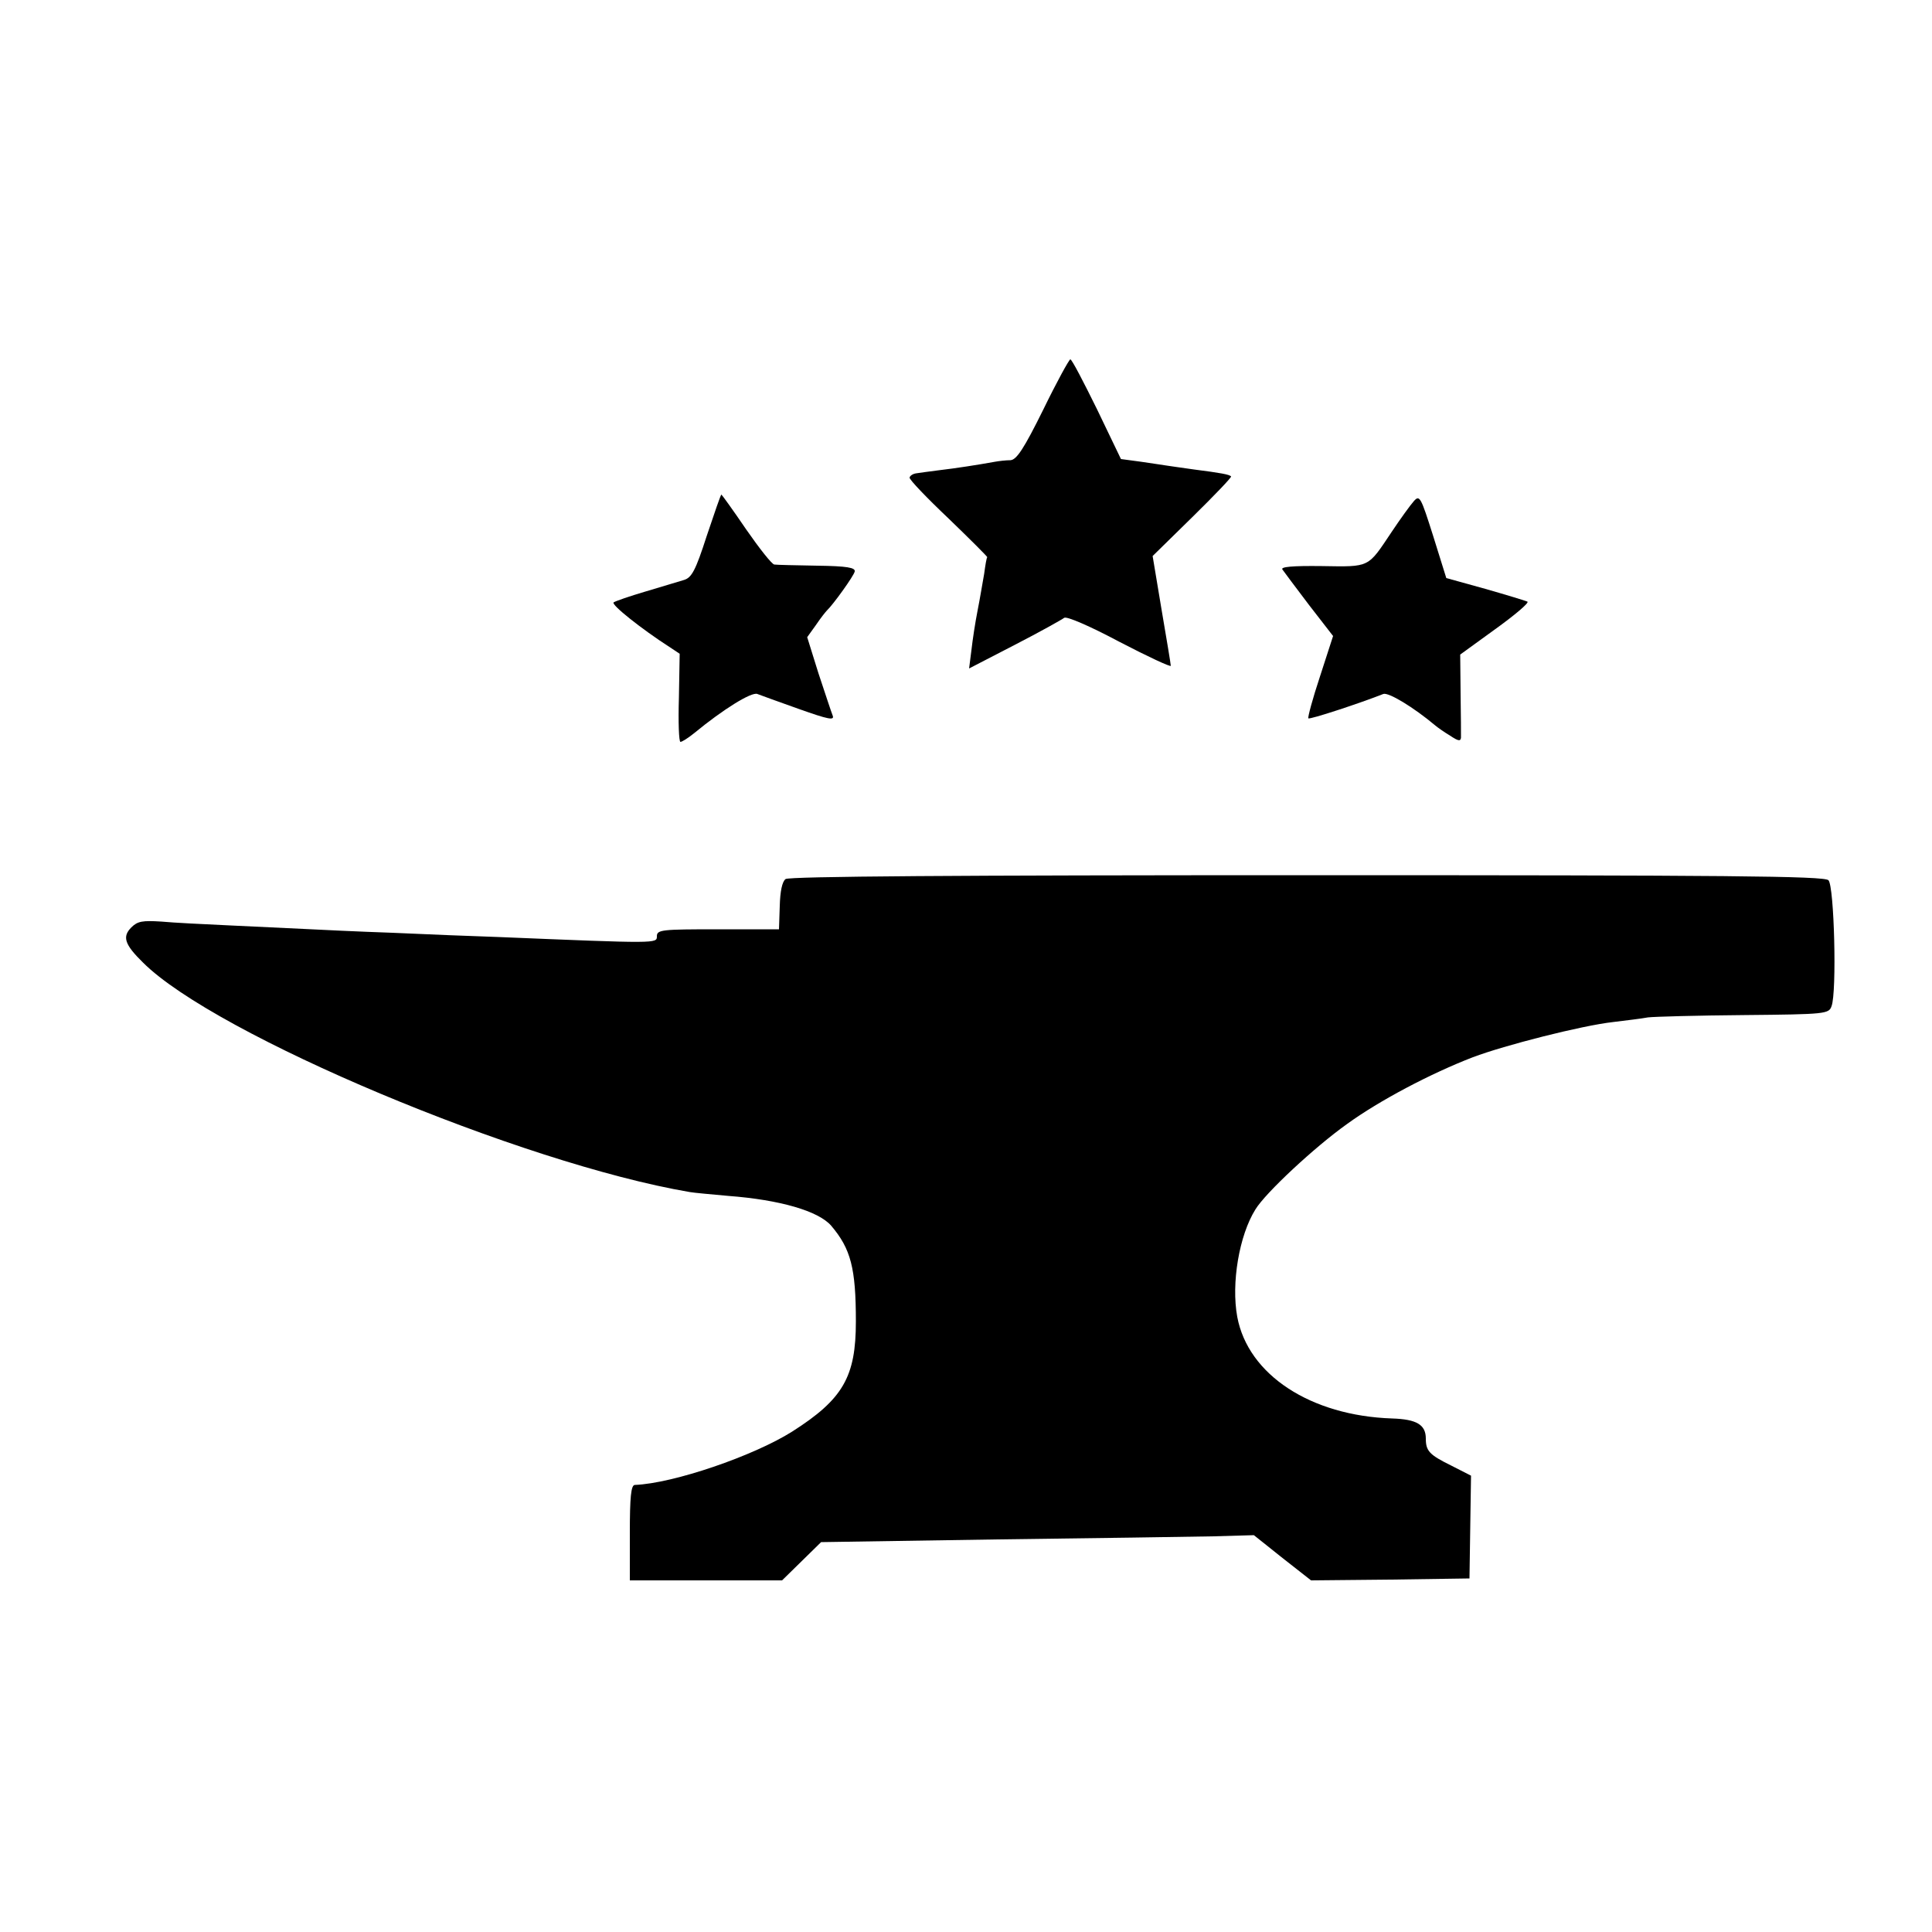
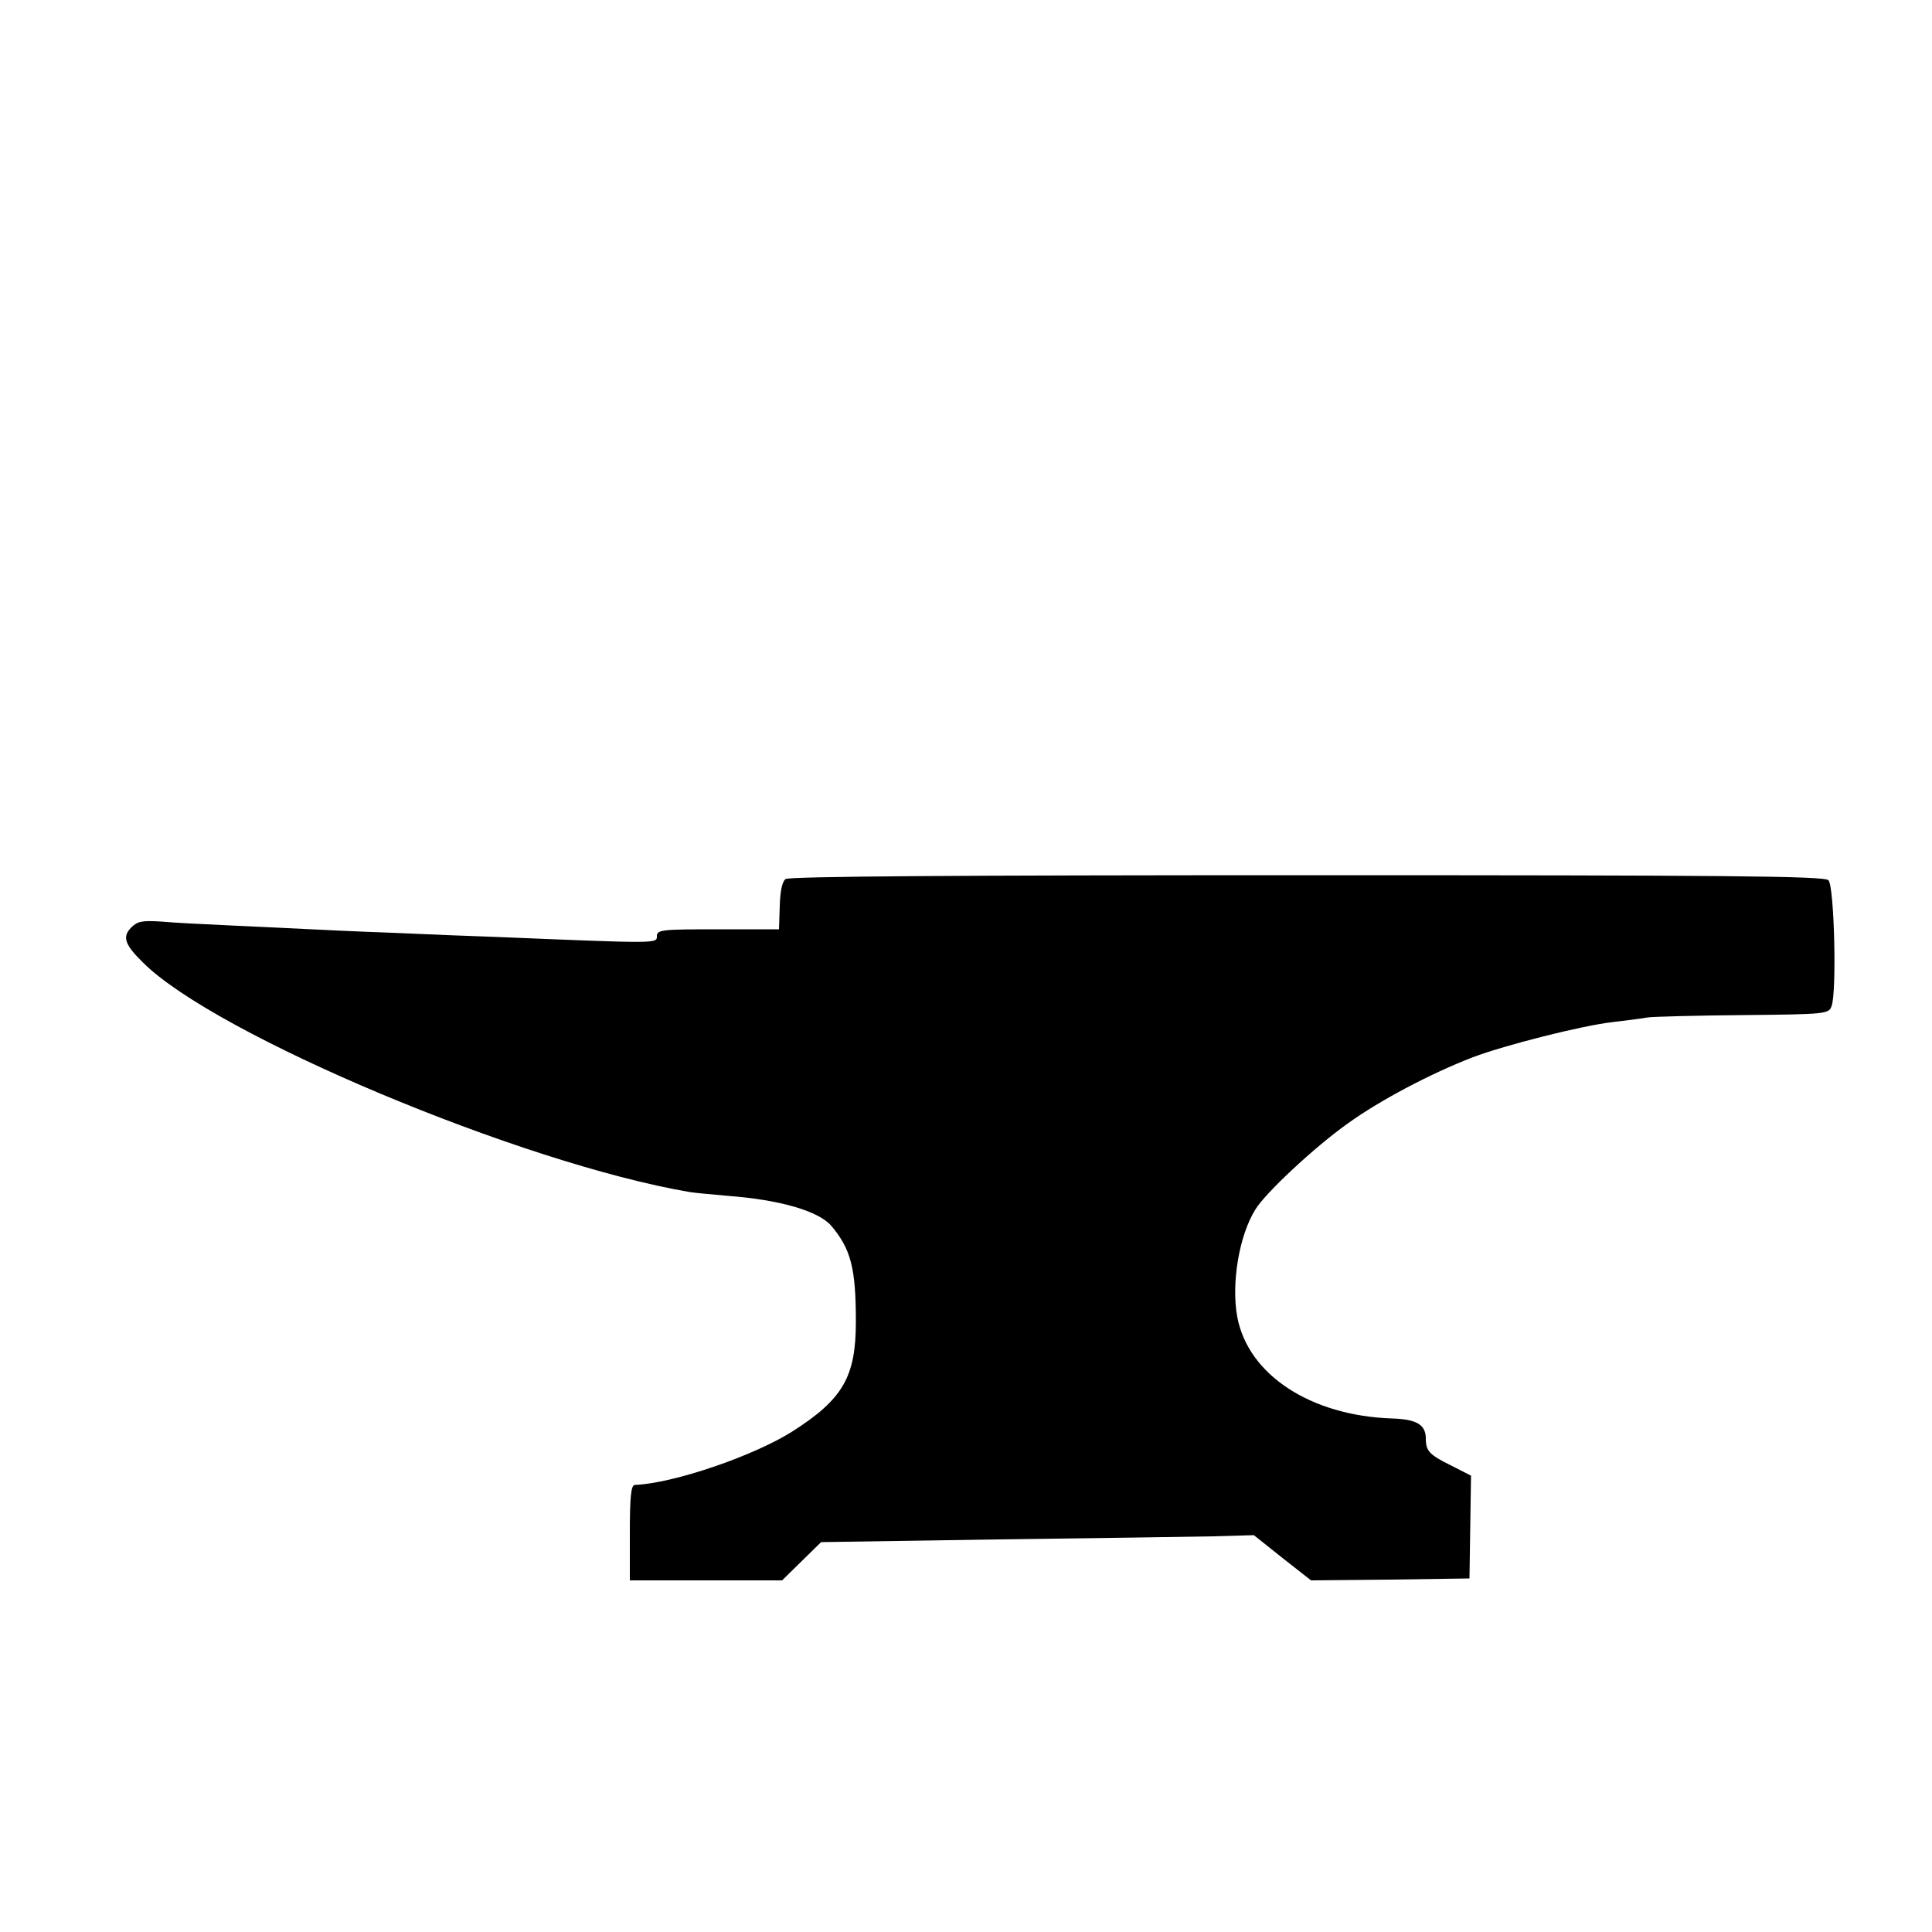
<svg xmlns="http://www.w3.org/2000/svg" version="1.0" width="500pt" height="500pt" viewBox="0 0 500 500" preserveAspectRatio="xMidYMid meet">
  <g transform="translate(0,500) scale(0.1,-0.1)" fill="#000000" stroke="none">
-     <path d="M2700 3940 c-50 -101 -69 -130 -85 -131 -11 0 -29 -2 -40 -4 -44 -8 -102 -17 -145 -22 -25 -3 -52 -7 -59 -8 -8 -1 -16 -6 -17 -11 -1 -5 45 -53 101 -106 56 -54 101 -99 100 -100 -2 -2 -5 -21 -8 -43 -4 -22 -11 -65 -17 -95 -6 -30 -13 -76 -16 -103 l-6 -47 118 61 c66 34 123 66 128 70 6 5 68 -22 143 -62 73 -38 133 -66 133 -62 0 4 -11 70 -24 146 l-23 138 103 101 c57 56 102 103 100 105 -4 5 -26 9 -96 18 -30 4 -62 9 -70 10 -8 1 -38 6 -67 10 l-52 7 -62 129 c-35 71 -65 129 -69 129 -3 0 -35 -58 -70 -130z" />
-     <path d="M1829 3613 c-29 -90 -39 -108 -59 -114 -14 -4 -59 -18 -100 -30 -41 -12 -78 -25 -82 -28 -7 -6 74 -70 144 -115 l27 -18 -2 -114 c-2 -63 0 -114 4 -114 4 0 20 10 36 23 74 61 148 107 163 101 8 -3 57 -21 108 -39 76 -27 92 -30 87 -17 -4 10 -20 59 -37 110 l-29 93 23 32 c12 18 25 34 28 37 16 15 70 90 72 101 2 10 -20 14 -97 15 -55 1 -105 2 -111 3 -6 0 -39 42 -73 91 -34 50 -63 90 -64 90 -2 0 -18 -48 -38 -107z" />
-     <path d="M3659 3703 c-9 -10 -35 -46 -57 -79 -63 -94 -55 -91 -181 -89 -77 1 -108 -2 -102 -9 4 -6 35 -47 69 -92 l62 -80 -34 -105 c-19 -57 -32 -106 -30 -108 3 -4 136 40 194 63 13 5 78 -34 135 -82 6 -5 23 -17 38 -26 21 -14 27 -15 28 -5 0 8 0 59 -1 114 l-1 101 91 66 c50 36 88 68 83 71 -4 2 -53 17 -109 33 l-101 28 -34 109 c-32 101 -35 107 -50 90z" />
    <path d="M2033 2725 c-9 -7 -14 -32 -15 -70 l-2 -60 -158 0 c-145 0 -158 -1 -158 -18 0 -19 3 -19 -410 -2 -63 2 -187 7 -275 11 -88 3 -191 8 -230 10 -38 2 -124 6 -190 9 -66 3 -146 7 -178 10 -48 3 -61 1 -77 -15 -24 -24 -18 -44 30 -91 187 -187 980 -520 1415 -594 11 -2 56 -6 100 -10 133 -10 233 -39 266 -77 51 -60 64 -110 64 -248 0 -143 -33 -201 -165 -285 -100 -63 -307 -134 -407 -138 -10 0 -13 -32 -13 -124 l0 -123 197 0 197 0 51 50 50 49 455 7 c250 3 502 7 560 8 l105 3 74 -59 74 -58 205 2 205 3 2 133 2 133 -51 26 c-57 28 -66 38 -66 70 0 36 -24 50 -87 52 -211 7 -373 113 -401 263 -16 87 5 211 47 278 26 43 154 162 237 221 84 61 217 131 326 173 82 31 282 82 363 91 33 4 74 9 90 12 17 2 128 5 249 6 211 2 219 3 226 23 14 36 7 311 -8 326 -11 11 -266 13 -1349 13 -902 0 -1340 -3 -1350 -10z" />
  </g>
</svg>